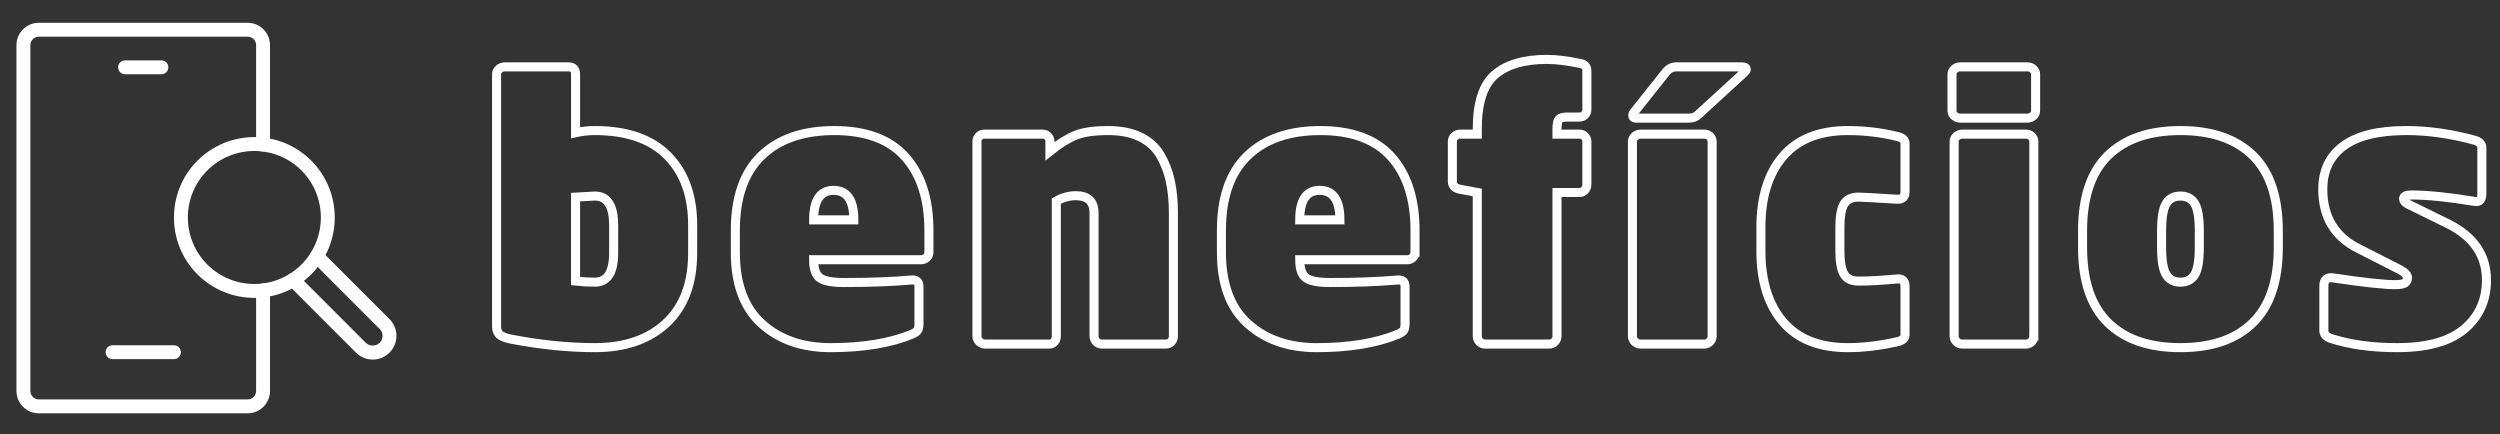
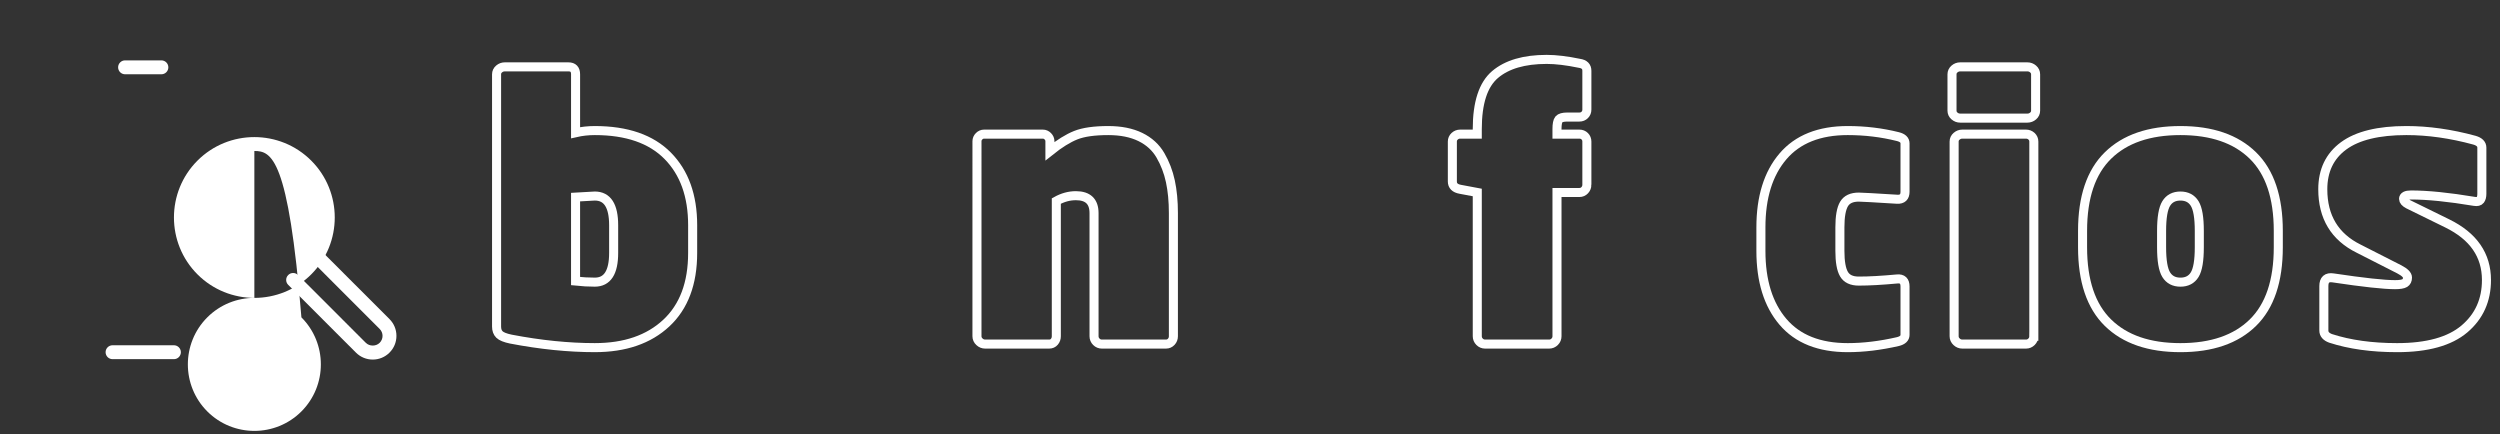
<svg xmlns="http://www.w3.org/2000/svg" version="1.0" id="destaques" x="0px" y="0px" width="414.5px" height="72px" viewBox="0 0 414.5 72" enable-background="new 0 0 414.5 72" xml:space="preserve">
  <rect x="0" y="0" width="414.5" height="72" fill="#333333" stroke="none" />
  <g id="texto">
    <g>
      <path fill="none" stroke="#FFFFFF" stroke-width="1.5" d="M114.841,41.943c0,5.035-1.456,8.91-4.366,11.623    c-2.911,2.715-6.864,4.072-11.858,4.072c-4.366,0-9.008-0.473-13.925-1.416c-0.943-0.197-1.573-0.453-1.888-0.768    c-0.315-0.314-0.472-0.747-0.472-1.298V12.326c0-0.354,0.137-0.649,0.413-0.885c0.274-0.236,0.59-0.354,0.943-0.354H94.25    c0.786,0,1.18,0.413,1.18,1.239v9.676c1.022-0.236,2.085-0.354,3.187-0.354c5.31,0,9.341,1.396,12.095,4.189    c2.753,2.793,4.13,6.628,4.13,11.505L114.841,41.943L114.841,41.943z M101.743,41.943v-4.602c0-3.225-1.043-4.838-3.127-4.838    c-0.236,0-1.299,0.059-3.187,0.177v13.924c1.101,0.117,2.163,0.176,3.187,0.176C100.7,46.782,101.743,45.169,101.743,41.943z" />
-       <path fill="none" stroke="#FFFFFF" stroke-width="1.5" d="M154.017,41.826c0,0.354-0.128,0.648-0.384,0.885    c-0.256,0.236-0.561,0.354-0.914,0.354H134.9c0,1.496,0.344,2.498,1.032,3.01s2.036,0.767,4.042,0.767    c4.169,0,7.866-0.137,11.092-0.413c0.865-0.078,1.298,0.276,1.298,1.063v6.195c0,0.51-0.079,0.875-0.235,1.09    c-0.158,0.218-0.453,0.424-0.886,0.621c-3.619,1.494-8.122,2.242-13.511,2.242c-4.682,0-8.486-1.318-11.416-3.953    c-2.931-2.636-4.396-6.588-4.396-11.859v-3.6c0-5.505,1.445-9.646,4.336-12.419c2.892-2.773,6.912-4.159,12.065-4.159    c5.271,0,9.204,1.466,11.8,4.396c2.597,2.931,3.895,6.991,3.895,12.185L154.017,41.826L154.017,41.826z M141.567,36.457    c0-3.265-1.121-4.897-3.363-4.897c-2.203,0-3.304,1.632-3.304,4.897H141.567z" />
      <path fill="none" stroke="#FFFFFF" stroke-width="1.5" d="M194.549,55.75c0,0.354-0.117,0.659-0.354,0.915    c-0.236,0.256-0.531,0.383-0.885,0.383h-10.62c-0.354,0-0.659-0.127-0.915-0.383c-0.256-0.255-0.383-0.562-0.383-0.915V35.336    c0-1.927-1.003-2.891-3.01-2.891c-1.102,0-2.183,0.295-3.244,0.885v22.42c0,0.354-0.109,0.659-0.325,0.915    c-0.217,0.256-0.501,0.383-0.855,0.383h-10.62c-0.354,0-0.669-0.127-0.943-0.383c-0.276-0.255-0.413-0.562-0.413-0.915V23.418    c0-0.314,0.118-0.59,0.354-0.826c0.236-0.236,0.511-0.354,0.826-0.354h9.735c0.314,0,0.59,0.118,0.826,0.354    c0.235,0.236,0.354,0.512,0.354,0.826v1.652c1.573-1.258,2.999-2.144,4.277-2.655c1.278-0.511,3.077-0.767,5.398-0.767    c2.085,0,3.854,0.354,5.311,1.062c1.454,0.708,2.566,1.721,3.333,3.039c0.768,1.318,1.317,2.753,1.652,4.307    c0.334,1.555,0.501,3.314,0.501,5.281V55.75L194.549,55.75z" />
-       <path fill="none" stroke="#FFFFFF" stroke-width="1.5" d="M234.609,41.826c0,0.354-0.129,0.648-0.385,0.885    s-0.561,0.354-0.914,0.354h-17.817c0,1.496,0.344,2.498,1.032,3.01c0.688,0.512,2.035,0.767,4.041,0.767    c4.17,0,7.867-0.137,11.093-0.413c0.864-0.078,1.298,0.276,1.298,1.063v6.195c0,0.51-0.079,0.875-0.234,1.09    c-0.158,0.218-0.453,0.424-0.887,0.621c-3.619,1.494-8.122,2.242-13.511,2.242c-4.683,0-8.486-1.318-11.416-3.953    c-2.931-2.636-4.396-6.588-4.396-11.859v-3.6c0-5.505,1.445-9.646,4.336-12.419c2.892-2.773,6.912-4.159,12.065-4.159    c5.271,0,9.204,1.466,11.8,4.396c2.597,2.931,3.896,6.991,3.896,12.185V41.826z M222.16,36.457c0-3.265-1.121-4.897-3.363-4.897    c-2.203,0-3.304,1.632-3.304,4.897H222.16z" />
      <path fill="none" stroke="#FFFFFF" stroke-width="1.5" d="M263.105,30.616c0,0.354-0.117,0.659-0.354,0.915    c-0.236,0.256-0.531,0.384-0.885,0.384h-3.717V55.75c0,0.354-0.129,0.659-0.385,0.915c-0.257,0.256-0.561,0.383-0.914,0.383    h-10.619c-0.354,0-0.66-0.127-0.916-0.383c-0.256-0.255-0.383-0.562-0.383-0.915V31.914l-2.832-0.531    c-0.865-0.157-1.299-0.59-1.299-1.298v-6.608c0-0.354,0.129-0.649,0.385-0.885c0.256-0.236,0.561-0.354,0.914-0.354h2.832v-0.826    c0-4.366,0.982-7.384,2.949-9.056c1.967-1.671,4.818-2.508,8.557-2.508c1.533,0,3.342,0.217,5.428,0.649    c0.826,0.118,1.238,0.531,1.238,1.239v6.431c0,0.354-0.117,0.649-0.354,0.885c-0.236,0.236-0.531,0.354-0.885,0.354h-2.006    c-0.709,0-1.172,0.128-1.387,0.384c-0.218,0.256-0.324,0.796-0.324,1.622v0.826h3.717c0.354,0,0.648,0.118,0.885,0.354    c0.236,0.236,0.354,0.531,0.354,0.885V30.616z" />
-       <path fill="none" stroke="#FFFFFF" stroke-width="1.5" d="M283.873,55.75c0,0.354-0.128,0.659-0.383,0.915    c-0.258,0.256-0.561,0.383-0.915,0.383h-10.562c-0.354,0-0.67-0.127-0.943-0.383c-0.275-0.255-0.413-0.562-0.413-0.915V23.477    c0-0.354,0.138-0.649,0.413-0.885c0.273-0.236,0.59-0.354,0.943-0.354h10.562c0.354,0,0.657,0.118,0.915,0.354    c0.255,0.236,0.383,0.531,0.383,0.885V55.75z M289.537,11.5c0,0.118-0.1,0.275-0.295,0.472l-7.67,7.021    c-0.395,0.394-0.885,0.59-1.475,0.59h-8.852c-0.354,0-0.531-0.138-0.531-0.413c0-0.236,0.079-0.433,0.236-0.59l5.251-6.608    c0.472-0.59,1.042-0.885,1.711-0.885h10.915C289.302,11.087,289.537,11.225,289.537,11.5z" />
      <path fill="none" stroke="#FFFFFF" stroke-width="1.5" d="M315.852,55.514c0,0.551-0.394,0.926-1.18,1.121    c-2.911,0.668-5.686,1.004-8.318,1.004c-4.721,0-8.301-1.426-10.738-4.277c-2.438-2.853-3.657-6.775-3.657-11.771v-3.895    c0-4.994,1.219-8.917,3.657-11.771c2.438-2.851,6.019-4.277,10.738-4.277c2.871,0,5.644,0.334,8.318,1.003    c0.786,0.197,1.18,0.571,1.18,1.121v8.024c0,0.866-0.434,1.279-1.297,1.239c-3.777-0.236-5.9-0.354-6.373-0.354    c-1.18,0-1.996,0.384-2.447,1.151c-0.453,0.767-0.68,2.056-0.68,3.863v3.895c0,1.811,0.227,3.098,0.68,3.865    c0.451,0.768,1.269,1.15,2.447,1.15c1.73,0,3.854-0.119,6.373-0.354c0.863-0.079,1.297,0.334,1.297,1.239V55.514z" />
      <path fill="none" stroke="#FFFFFF" stroke-width="1.5" d="M337.504,18.344c0,0.354-0.138,0.649-0.413,0.885    c-0.274,0.236-0.59,0.354-0.942,0.354h-11.151c-0.354,0-0.669-0.118-0.944-0.354s-0.412-0.531-0.412-0.885v-6.018    c0-0.354,0.137-0.649,0.412-0.885c0.275-0.236,0.592-0.354,0.944-0.354h11.151c0.354,0,0.668,0.118,0.942,0.354    c0.275,0.236,0.413,0.531,0.413,0.885V18.344z M337.209,55.75c0,0.354-0.128,0.659-0.383,0.915    c-0.258,0.256-0.561,0.383-0.915,0.383H325.35c-0.354,0-0.67-0.127-0.943-0.383c-0.275-0.255-0.413-0.562-0.413-0.915V23.477    c0-0.354,0.138-0.649,0.413-0.885c0.273-0.236,0.59-0.354,0.943-0.354h10.562c0.354,0,0.657,0.118,0.915,0.354    c0.255,0.236,0.383,0.531,0.383,0.885V55.75z" />
      <path fill="none" stroke="#FFFFFF" stroke-width="1.5" d="M377.741,41c0,5.585-1.406,9.755-4.218,12.508    c-2.813,2.754-6.814,4.131-12.008,4.131c-5.192,0-9.193-1.377-12.007-4.131c-2.813-2.752-4.218-6.922-4.218-12.508v-2.714    c0-5.584,1.405-9.754,4.218-12.508c2.813-2.753,6.814-4.13,12.007-4.13c5.193,0,9.193,1.377,12.008,4.13    c2.812,2.753,4.218,6.923,4.218,12.508V41z M364.645,41v-2.714c0-2.202-0.256-3.717-0.768-4.543    c-0.512-0.826-1.299-1.239-2.359-1.239c-1.063,0-1.851,0.413-2.36,1.239c-0.513,0.826-0.767,2.341-0.767,4.543V41    c0,2.203,0.254,3.717,0.767,4.543c0.511,0.826,1.298,1.238,2.36,1.238c1.062,0,1.849-0.412,2.359-1.238    C364.389,44.717,364.645,43.203,364.645,41z" />
      <path fill="none" stroke="#FFFFFF" stroke-width="1.5" d="M412.256,46.428c0,3.344-1.22,6.049-3.658,8.113    s-6.156,3.098-11.149,3.098c-4.21,0-7.888-0.513-11.033-1.535c-0.748-0.274-1.121-0.707-1.121-1.297v-7.375    c0-1.063,0.511-1.515,1.534-1.357c4.994,0.748,8.416,1.121,10.266,1.121c0.786,0,1.327-0.088,1.623-0.266    c0.295-0.178,0.442-0.482,0.442-0.916c0-0.432-0.453-0.885-1.357-1.356l-6.726-3.423c-3.975-1.965-5.959-5.25-5.959-9.853    c0-3.106,1.15-5.506,3.451-7.198c2.301-1.691,5.771-2.537,10.412-2.537c3.619,0,7.375,0.531,11.271,1.593    c0.826,0.236,1.239,0.649,1.239,1.239v7.67c0,0.433-0.09,0.767-0.266,1.003c-0.179,0.236-0.502,0.315-0.975,0.236    c-4.248-0.708-7.749-1.062-10.502-1.062c-0.826,0-1.239,0.217-1.239,0.649c0,0.315,0.257,0.61,0.767,0.885l6.49,3.186    C410.092,39.171,412.256,42.298,412.256,46.428z" />
    </g>
    <g>
      <g>
        <g>
-           <path fill="#FFFFFF" d="M41.059,68.531H6.436c-2.043,0-3.705-1.663-3.705-3.709V7.483c0-2.044,1.662-3.708,3.705-3.708h34.623      c2.044,0,3.709,1.664,3.709,3.708V23.96c0,0.637-0.517,1.153-1.153,1.153c-0.638,0-1.153-0.516-1.153-1.153V7.483      c0-0.774-0.629-1.403-1.402-1.403H6.436c-0.772,0-1.4,0.629-1.4,1.403v57.339c0,0.773,0.628,1.402,1.4,1.402h34.623      c0.773,0,1.402-0.629,1.402-1.402V48.16c0-0.637,0.516-1.153,1.153-1.153c0.637,0,1.153,0.517,1.153,1.153v16.662      C44.768,66.868,43.103,68.531,41.059,68.531z" />
-         </g>
+           </g>
        <g>
          <path fill="#FFFFFF" d="M26.76,12.315h-6.023c-0.637,0-1.153-0.516-1.153-1.153c0-0.637,0.517-1.153,1.153-1.153h6.023      c0.637,0,1.152,0.516,1.152,1.153C27.912,11.799,27.396,12.315,26.76,12.315z" />
        </g>
        <g>
          <path fill="#FFFFFF" d="M28.834,59.549H18.661c-0.637,0-1.153-0.516-1.153-1.152c0-0.638,0.517-1.153,1.153-1.153h10.173      c0.637,0,1.154,0.516,1.154,1.153C29.988,59.033,29.471,59.549,28.834,59.549z" />
        </g>
      </g>
      <g>
        <g>
-           <path fill="#FFFFFF" d="M42.172,49.391c-3.415,0-6.83-1.301-9.431-3.9c-5.2-5.2-5.2-13.662,0-18.862      c5.201-5.199,13.661-5.199,18.861,0l0,0c5.2,5.2,5.2,13.662,0,18.862C49.003,48.09,45.587,49.391,42.172,49.391z M42.172,25.034      c-2.825,0-5.648,1.075-7.8,3.225c-4.301,4.301-4.301,11.3,0,15.601c4.302,4.302,11.299,4.301,15.601,0      c4.3-4.301,4.3-11.298,0-15.601C47.82,26.109,44.996,25.034,42.172,25.034z" />
+           <path fill="#FFFFFF" d="M42.172,49.391c-3.415,0-6.83-1.301-9.431-3.9c-5.2-5.2-5.2-13.662,0-18.862      c5.201-5.199,13.661-5.199,18.861,0l0,0c5.2,5.2,5.2,13.662,0,18.862C49.003,48.09,45.587,49.391,42.172,49.391z c-2.825,0-5.648,1.075-7.8,3.225c-4.301,4.301-4.301,11.3,0,15.601c4.302,4.302,11.299,4.301,15.601,0      c4.3-4.301,4.3-11.298,0-15.601C47.82,26.109,44.996,25.034,42.172,25.034z" />
        </g>
        <g>
          <path fill="#FFFFFF" d="M61.8,59.617c-1.048,0-2.036-0.409-2.78-1.151L47.784,47.229c-0.45-0.449-0.45-1.18,0-1.629      c0.449-0.451,1.179-0.451,1.631,0l11.236,11.236c0.612,0.611,1.685,0.613,2.298,0c0.307-0.307,0.477-0.715,0.477-1.148      c0-0.435-0.17-0.842-0.477-1.148L51.712,43.3c-0.451-0.45-0.451-1.179,0-1.63c0.449-0.451,1.181-0.451,1.631,0l11.236,11.236      c0.743,0.742,1.151,1.73,1.151,2.779c0,1.051-0.408,2.037-1.151,2.779C63.837,59.208,62.85,59.617,61.8,59.617z" />
        </g>
      </g>
    </g>
  </g>
</svg>